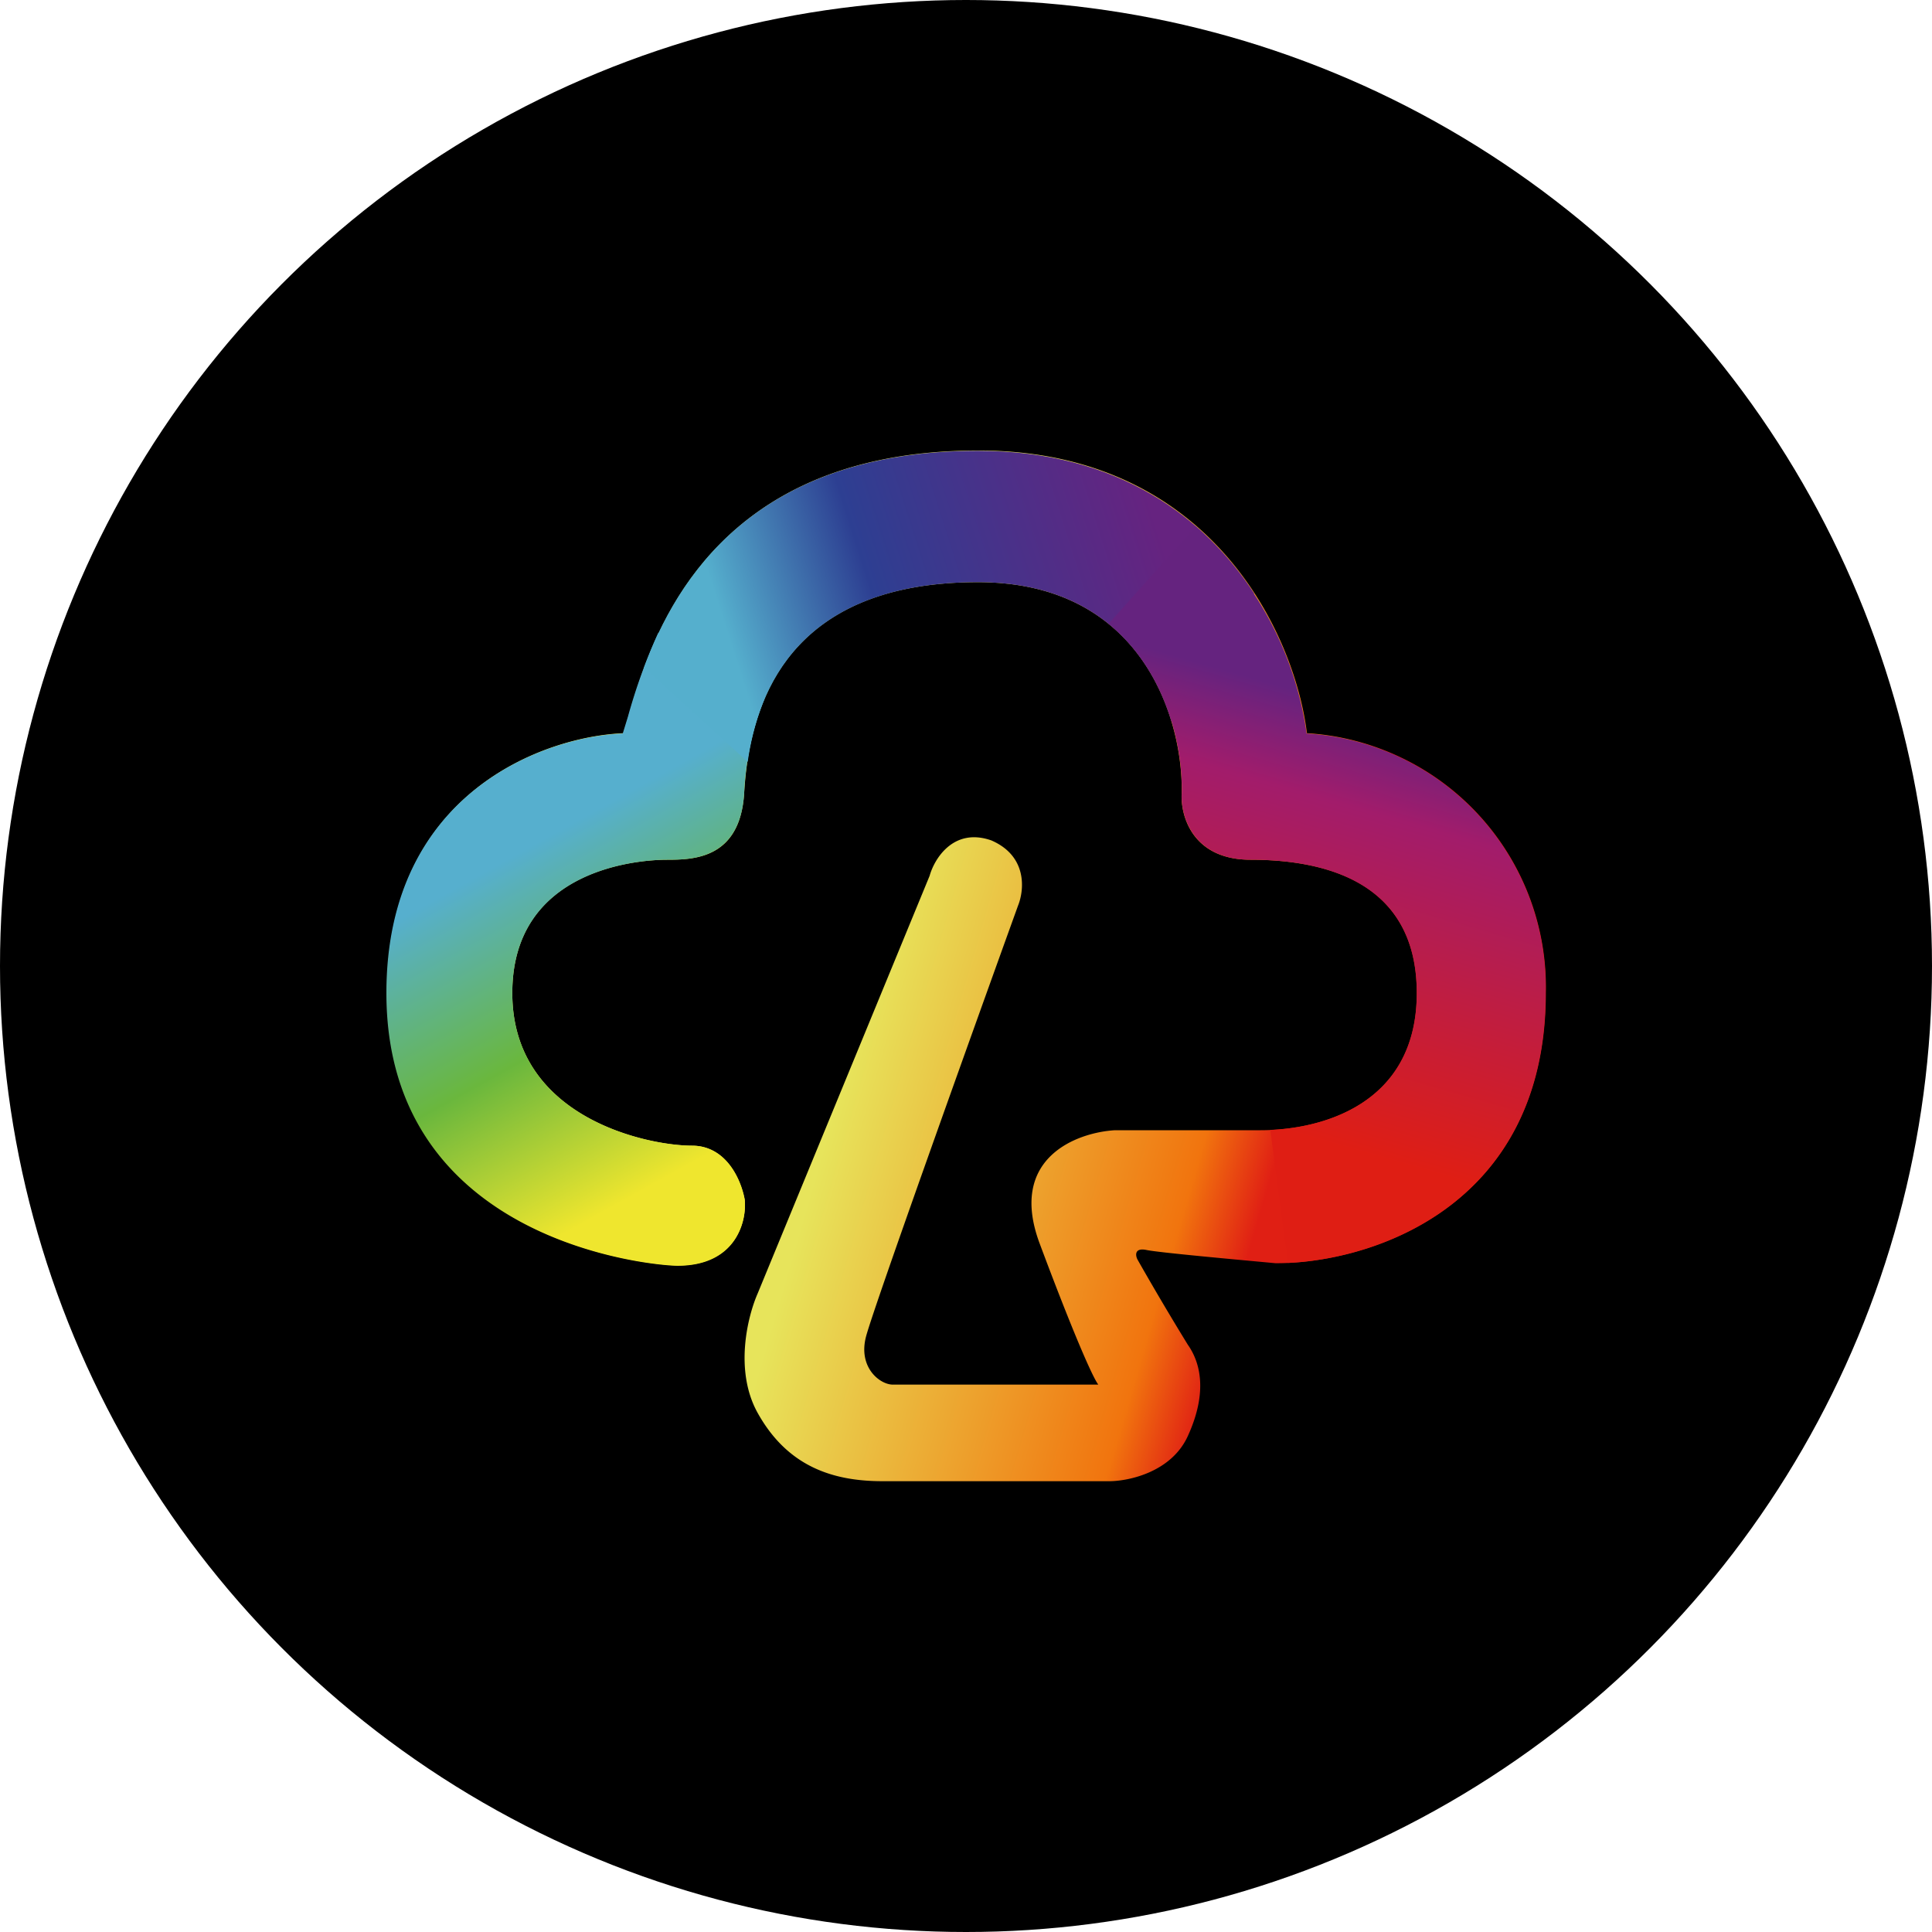
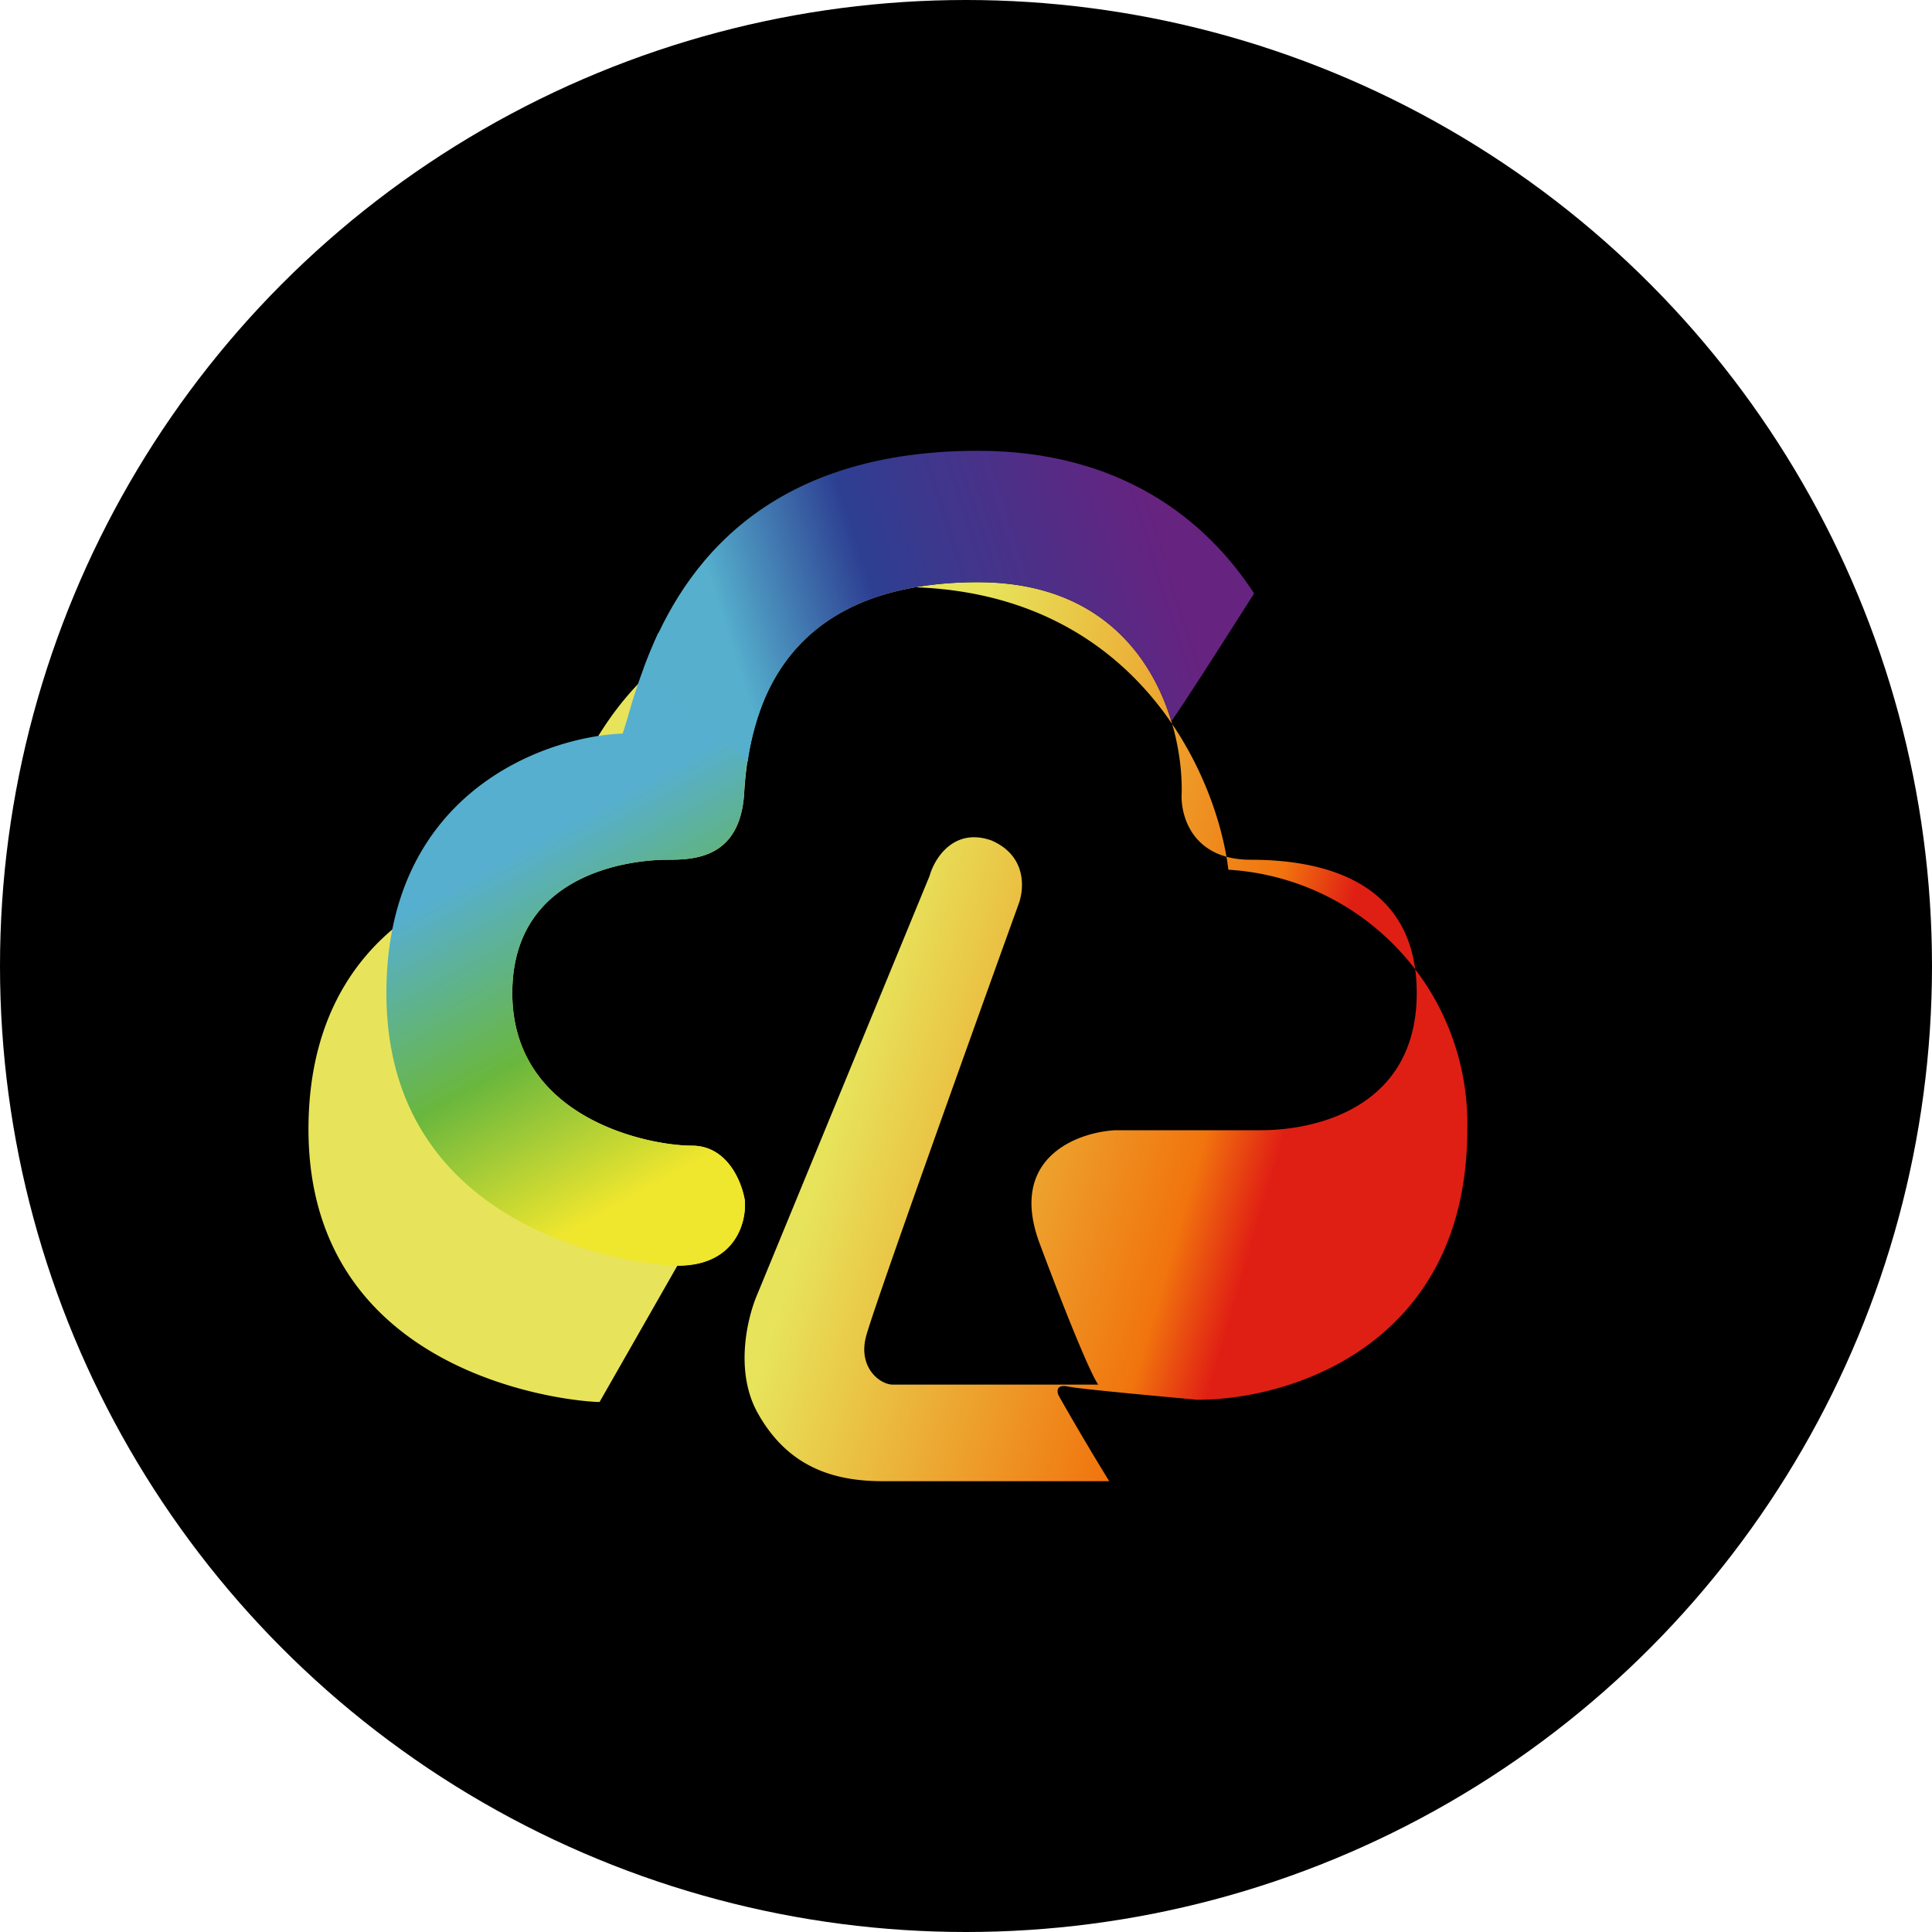
<svg xmlns="http://www.w3.org/2000/svg" id="Layer_1" data-name="Layer 1" viewBox="0 0 300 300" width="300" height="300">
  <defs>
    <linearGradient id="linear-gradient" x1="136.86" y1="13729.2" x2="216.6" y2="13706" gradientTransform="matrix(1, 0, 0, -1, 0, 13876.36)" gradientUnits="userSpaceOnUse">
      <stop offset="0" stop-color="#e7e45b" />
      <stop offset="0.68" stop-color="#f1740e" />
      <stop offset="0.82" stop-color="#e01f14" />
    </linearGradient>
    <linearGradient id="linear-gradient-2" x1="85.27" y1="13746.48" x2="112.32" y2="13697.73" gradientTransform="matrix(1, 0, 0, -1, 0, 13876.36)" gradientUnits="userSpaceOnUse">
      <stop offset="0" stop-color="#56afce" />
      <stop offset="0.51" stop-color="#6ab73d" />
      <stop offset="0.99" stop-color="#efe62e" />
    </linearGradient>
    <linearGradient id="linear-gradient-3" x1="106.28" y1="13767.91" x2="180.67" y2="13791.61" gradientTransform="matrix(1, 0, 0, -1, 0, 13876.36)" gradientUnits="userSpaceOnUse">
      <stop offset="0.12" stop-color="#55afcd" />
      <stop offset="0.42" stop-color="#2d3f92" />
      <stop offset="1" stop-color="#662380" />
    </linearGradient>
    <linearGradient id="linear-gradient-4" x1="212.55" y1="13769.83" x2="191.85" y2="13697.38" gradientTransform="matrix(1, 0, 0, -1, 0, 13876.36)" gradientUnits="userSpaceOnUse">
      <stop offset="0.05" stop-color="#65237f" />
      <stop offset="0.25" stop-color="#a21c6b" />
      <stop offset="0.93" stop-color="#df1e14" />
    </linearGradient>
    <clipPath id="bz_circular_clip">
      <circle cx="150.0" cy="150.0" r="150.0" />
    </clipPath>
  </defs>
  <g clip-path="url(#bz_circular_clip)">
    <path d="M-1.5-1.5h303v303H-1.5Z" />
-     <path d="M105.2,196.5c9,0,10.75-6.75,10.45-10.15-.5-2.8-2.75-8.45-8.2-8.45-6.8,0-27.9-4.25-27.9-23.7s19.9-20.7,24-20.7,11.35-.1,12-10.3,3.9-32.8,36.3-32.8c25.94,0,31.89,21.85,31.64,32.8-.2,3.45,1.65,10.3,10.7,10.3,11.3,0,25.8,3.3,25.8,20.7s-15,21.3-24.25,21.3h-22.6c-6,.35-16.65,4.35-11.7,17.6s8.15,20.65,9.1,21.9H138.75c-2,.1-5.6-2.6-4.25-7.55s16.3-46.65,23.59-66.85c.95-2.35,1.5-7.65-4.15-10.1-5.84-2.05-8.84,2.8-9.59,5.5l-26.7,64.85c-1.5,3.4-3.7,11.9,0,18.55,4.65,8.35,11.7,10.6,19.4,10.6h35.19c3,0,9.65-1.4,12.2-7,3.25-7.1,1.8-11.65,0-14.2q-4-6.51-7.8-13.2c-.35-.65-.5-1.9,1.4-1.5s14.1,1.5,20,2.05c14,.1,42-8.15,42-42a39.5,39.5,0,0,0-37.1-40.3c-1.75-14.65-14.4-43.9-51-43.9-45.79,0-52.09,34.6-55.14,43.9-12.25.5-36.7,9.2-36.7,40.3,0,38.9,41.6,42.35,45.2,42.35Z" fill="url(#linear-gradient)" />
+     <path d="M105.2,196.5c9,0,10.75-6.75,10.45-10.15-.5-2.8-2.75-8.45-8.2-8.45-6.8,0-27.9-4.25-27.9-23.7s19.9-20.7,24-20.7,11.35-.1,12-10.3,3.9-32.8,36.3-32.8c25.94,0,31.89,21.85,31.64,32.8-.2,3.45,1.65,10.3,10.7,10.3,11.3,0,25.8,3.3,25.8,20.7s-15,21.3-24.25,21.3h-22.6c-6,.35-16.65,4.35-11.7,17.6s8.15,20.65,9.1,21.9H138.75c-2,.1-5.6-2.6-4.25-7.55s16.3-46.65,23.59-66.85c.95-2.35,1.5-7.65-4.15-10.1-5.84-2.05-8.84,2.8-9.59,5.5l-26.7,64.85c-1.5,3.4-3.7,11.9,0,18.55,4.65,8.35,11.7,10.6,19.4,10.6h35.19q-4-6.51-7.8-13.2c-.35-.65-.5-1.9,1.4-1.5s14.1,1.5,20,2.05c14,.1,42-8.15,42-42a39.5,39.5,0,0,0-37.1-40.3c-1.75-14.65-14.4-43.9-51-43.9-45.79,0-52.09,34.6-55.14,43.9-12.25.5-36.7,9.2-36.7,40.3,0,38.9,41.6,42.35,45.2,42.35Z" fill="url(#linear-gradient)" />
    <path d="M115.65,186.35c.3,3.4-1.4,10.2-10.45,10.2-3.6,0-45.2-3.5-45.2-42.35,0-31.1,24.5-39.8,36.7-40.3l.8-2.6a89,89,0,0,1,4.7-13l16.45,10.35a44.62,44.62,0,0,0-3.1,14.55c-.65,10.2-8,10.3-12,10.3s-24,1.25-24,20.7,21.1,23.7,27.9,23.7C113,177.9,115.2,183.55,115.65,186.35Z" fill="url(#linear-gradient-2)" />
    <path d="M181.89,112c-3.15-10.4-11.5-21.6-30-21.6-27.84,0-34.19,16.7-35.79,27.9L100,103.65C105.05,90,117.05,70,151.84,70c22,0,35.35,10.55,42.9,22.15C189.24,100.8,183.84,109.25,181.89,112Z" fill="url(#linear-gradient-3)" />
-     <path d="M172.14,96.85l13.55-15.1a53,53,0,0,1,17.2,32.15A39.5,39.5,0,0,1,240,154.2c0,32.2-25.5,41.25-40,41.9l-2.75-20.65c9.3-.4,22.75-4.75,22.75-21.25,0-17.4-14.5-20.7-25.8-20.7-9,0-10.9-6.85-10.7-10.3C183.69,116.05,181.19,104.2,172.14,96.85Z" fill="url(#linear-gradient-4)" />
  </g>
</svg>